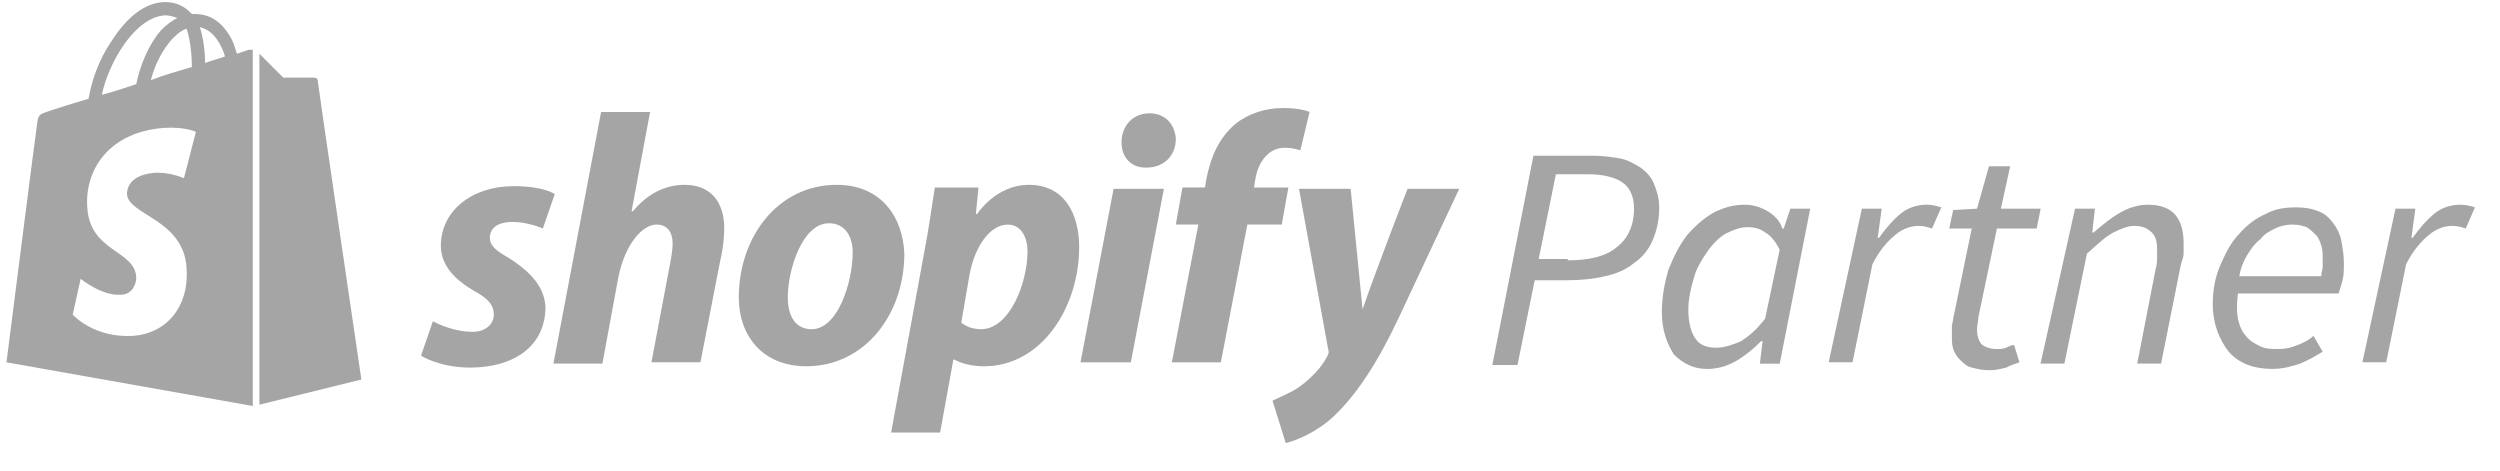
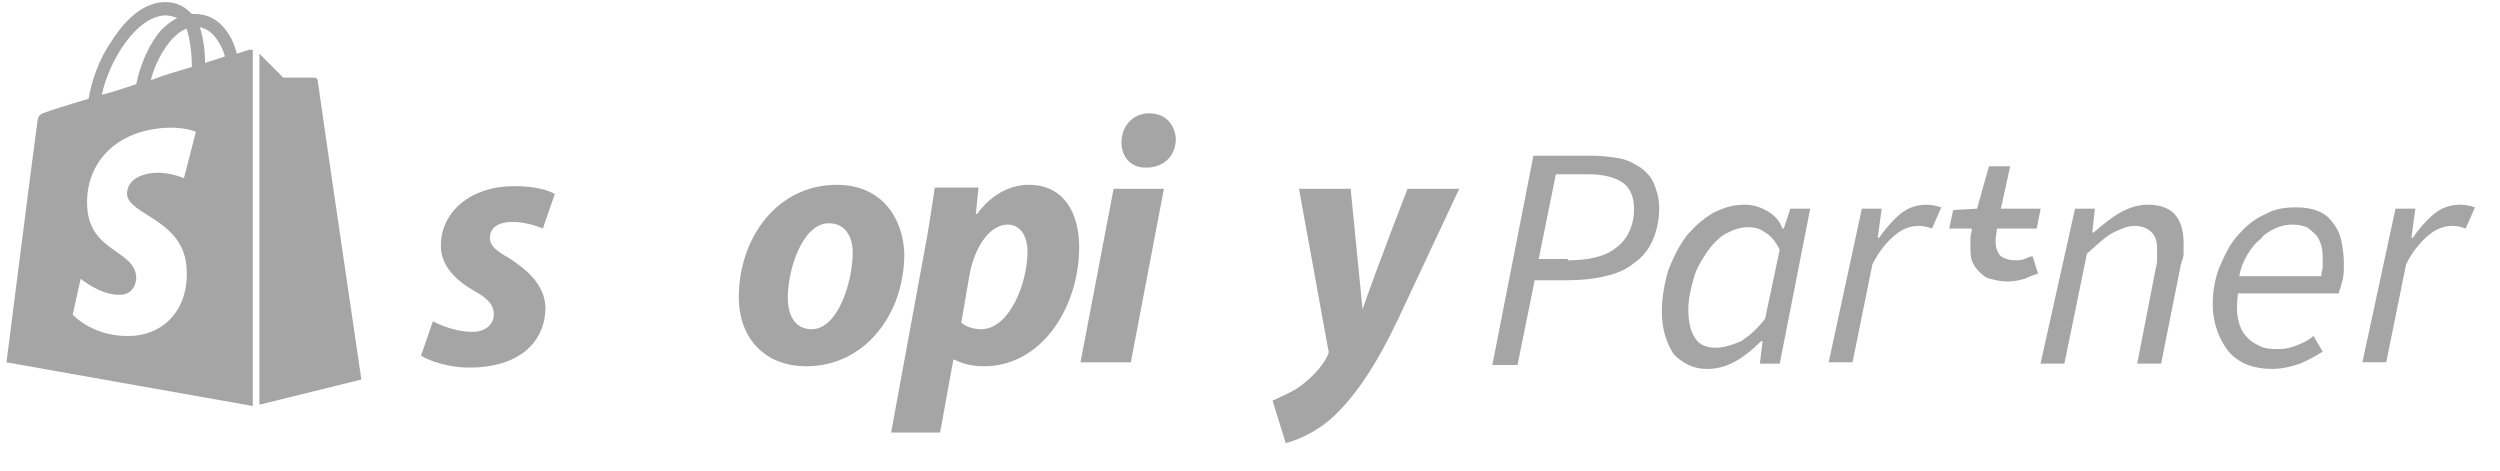
<svg xmlns="http://www.w3.org/2000/svg" x="0px" y="0px" width="85px" height="16px" viewBox="-0.22 -0.071 85 16" xml:space="preserve">
  <defs />
  <path id="s_1_" fill="#A5A5A5" d="M17.065,8.69c-0.405-0.226-0.63-0.405-0.63-0.675c0-0.361,0.315-0.541,0.766-0.541 c0.541,0,1.036,0.225,1.036,0.225l0.405-1.17c0,0-0.36-0.271-1.396-0.271c-1.441,0-2.477,0.855-2.477,2.026 c0,0.676,0.496,1.171,1.126,1.531c0.495,0.27,0.675,0.495,0.675,0.811c0,0.314-0.27,0.585-0.72,0.585 c-0.721,0-1.351-0.36-1.351-0.36l-0.405,1.171c0,0,0.63,0.405,1.666,0.405c1.486,0,2.566-0.721,2.566-2.071 C18.281,9.59,17.695,9.095,17.065,8.69z" />
-   <path id="h_1_" fill="#A5A5A5" d="M23.054,6.213c-0.721,0-1.306,0.36-1.756,0.9h-0.045l0.63-3.377h-1.666l-1.621,8.556h1.666 l0.54-2.928c0.225-1.125,0.811-1.8,1.306-1.8c0.36,0,0.541,0.27,0.541,0.63c0,0.225-0.045,0.495-0.09,0.721l-0.63,3.332h1.666 L24.27,8.78c0.09-0.36,0.135-0.81,0.135-1.081C24.404,6.754,23.909,6.213,23.054,6.213z" />
  <path id="o_1_" fill="#A5A5A5" d="M28.231,6.213c-2.026,0-3.332,1.802-3.332,3.827c0,1.307,0.81,2.342,2.296,2.342 c1.981,0,3.332-1.756,3.332-3.828C30.483,7.339,29.763,6.213,28.231,6.213z M27.376,11.122c-0.585,0-0.811-0.495-0.811-1.081 c0-0.945,0.496-2.521,1.396-2.521c0.585,0,0.811,0.496,0.811,0.99C28.772,9.5,28.277,11.122,27.376,11.122z" />
  <path id="p_1_" fill="#A5A5A5" d="M34.76,6.213c-1.125,0-1.756,0.991-1.756,0.991h-0.045l0.09-0.9h-1.486 c-0.09,0.585-0.225,1.531-0.36,2.206l-1.125,6.124h1.666l0.45-2.477h0.045c0,0,0.36,0.226,0.991,0.226 c1.981,0,3.242-2.026,3.242-4.053C36.471,7.204,35.976,6.213,34.76,6.213z M33.14,11.122c-0.451,0-0.676-0.226-0.676-0.226 l0.271-1.576c0.18-1.035,0.72-1.755,1.306-1.755c0.495,0,0.675,0.496,0.675,0.9C34.715,9.59,34.085,11.122,33.14,11.122z" />
  <path id="dot_1_" fill="#A5A5A5" d="M38.858,3.782c-0.541,0-0.946,0.405-0.946,0.99c0,0.496,0.315,0.855,0.811,0.855h0.045 c0.541,0,0.991-0.36,0.991-0.99C39.713,4.142,39.398,3.782,38.858,3.782z" />
  <polygon id="i_1_" fill="#A5A5A5" points="36.517,12.248 38.228,12.248 39.353,6.349 37.642,6.349 " />
-   <path id="f_1_" fill="#A5A5A5" d="M43.585,6.304h-1.17l0.045-0.271c0.09-0.585,0.451-1.081,0.991-1.081c0.315,0,0.54,0.09,0.54,0.09 l0.315-1.306c0,0-0.271-0.135-0.901-0.135c-0.584,0-1.17,0.18-1.62,0.54c-0.585,0.496-0.855,1.171-0.991,1.891l-0.045,0.271h-0.766 l-0.225,1.261h0.766l-0.901,4.683h1.666l0.901-4.683h1.17L43.585,6.304z" />
  <path id="y_1_" fill="#A5A5A5" d="M47.637,6.349c0,0-1.035,2.657-1.53,4.097l0,0c-0.045-0.45-0.405-4.097-0.405-4.097h-1.756 l0.99,5.448c0.045,0.135,0,0.181-0.045,0.271c-0.18,0.36-0.54,0.72-0.9,0.991c-0.314,0.225-0.676,0.359-0.945,0.494l0.45,1.441 c0.36-0.09,1.036-0.36,1.62-0.9c0.766-0.721,1.486-1.801,2.207-3.332l2.071-4.413H47.637z" />
  <path fill="#A5A5A5" d="M51.916,5.223h2.026c0.314,0,0.63,0.045,0.9,0.09c0.27,0.045,0.495,0.18,0.721,0.315 c0.18,0.135,0.359,0.315,0.449,0.541c0.091,0.225,0.181,0.495,0.181,0.811c0,0.45-0.09,0.811-0.226,1.126 c-0.135,0.314-0.359,0.585-0.63,0.766c-0.271,0.225-0.585,0.359-0.991,0.449c-0.359,0.09-0.811,0.136-1.26,0.136H51.96l-0.585,2.882 H50.52L51.916,5.223z M53.086,8.78c0.721,0,1.305-0.135,1.666-0.45c0.359-0.27,0.585-0.72,0.585-1.306c0-0.405-0.136-0.72-0.405-0.9 s-0.676-0.271-1.171-0.271H52.68l-0.584,2.882h0.99V8.78z" />
  <path fill="#A5A5A5" d="M56.283,10.537c0-0.496,0.091-0.991,0.226-1.441c0.18-0.45,0.359-0.811,0.63-1.171 c0.271-0.315,0.585-0.585,0.901-0.765c0.359-0.18,0.675-0.271,1.08-0.271c0.27,0,0.54,0.09,0.766,0.225 c0.225,0.135,0.404,0.315,0.495,0.585h0.045l0.226-0.675h0.675l-1.036,5.269h-0.675l0.091-0.766H59.66 c-0.271,0.27-0.54,0.495-0.855,0.676c-0.315,0.18-0.63,0.27-0.99,0.27c-0.45,0-0.811-0.18-1.126-0.495 C56.463,11.617,56.283,11.167,56.283,10.537z M58.129,11.751c0.27,0,0.54-0.09,0.855-0.225c0.27-0.18,0.54-0.405,0.811-0.766 l0.494-2.342c-0.135-0.27-0.314-0.495-0.494-0.585c-0.181-0.135-0.361-0.18-0.586-0.18c-0.27,0-0.495,0.09-0.766,0.225 c-0.225,0.136-0.449,0.36-0.63,0.63c-0.181,0.271-0.36,0.541-0.45,0.9c-0.09,0.316-0.18,0.676-0.18,1.036 c0,0.45,0.09,0.811,0.27,1.036C57.588,11.662,57.814,11.751,58.129,11.751z" />
  <path fill="#A5A5A5" d="M63.083,7.024h0.675l-0.136,0.991h0.045c0.227-0.316,0.451-0.586,0.721-0.811 c0.271-0.225,0.586-0.315,0.9-0.315c0.181,0,0.361,0.045,0.496,0.09l-0.315,0.72c-0.136-0.045-0.271-0.09-0.45-0.09 c-0.27,0-0.541,0.09-0.811,0.315c-0.27,0.226-0.541,0.54-0.766,0.991l-0.676,3.332h-0.811L63.083,7.024z" />
-   <path fill="#A5A5A5" d="M66.819,7.699h-0.766l0.135-0.63l0.811-0.045l0.406-1.441h0.721l-0.316,1.441h1.352l-0.135,0.675h-1.352 l-0.63,3.017c0,0.135-0.046,0.27-0.046,0.405c0,0.226,0.046,0.36,0.136,0.495c0.09,0.09,0.271,0.18,0.54,0.18 c0.09,0,0.18,0,0.315-0.045c0.09-0.045,0.181-0.09,0.271-0.09l0.18,0.586c-0.135,0.045-0.27,0.09-0.45,0.18 c-0.181,0.045-0.36,0.09-0.585,0.09c-0.226,0-0.406-0.045-0.586-0.09s-0.27-0.135-0.405-0.271c-0.09-0.09-0.18-0.226-0.226-0.36 c-0.045-0.135-0.045-0.314-0.045-0.449c0-0.091,0-0.226,0-0.316c0-0.09,0.045-0.18,0.045-0.27L66.819,7.699z" />
+   <path fill="#A5A5A5" d="M66.819,7.699h-0.766l0.135-0.63l0.811-0.045l0.406-1.441h0.721l-0.316,1.441h1.352l-0.135,0.675h-1.352 c0,0.135-0.046,0.27-0.046,0.405c0,0.226,0.046,0.36,0.136,0.495c0.09,0.09,0.271,0.18,0.54,0.18 c0.09,0,0.18,0,0.315-0.045c0.09-0.045,0.181-0.09,0.271-0.09l0.18,0.586c-0.135,0.045-0.27,0.09-0.45,0.18 c-0.181,0.045-0.36,0.09-0.585,0.09c-0.226,0-0.406-0.045-0.586-0.09s-0.27-0.135-0.405-0.271c-0.09-0.09-0.18-0.226-0.226-0.36 c-0.045-0.135-0.045-0.314-0.045-0.449c0-0.091,0-0.226,0-0.316c0-0.09,0.045-0.18,0.045-0.27L66.819,7.699z" />
  <path fill="#A5A5A5" d="M70.331,7.024h0.676l-0.09,0.811h0.045c0.315-0.27,0.586-0.495,0.9-0.675 c0.315-0.18,0.631-0.271,0.945-0.271c0.451,0,0.766,0.135,0.945,0.36c0.181,0.225,0.271,0.541,0.271,0.946c0,0.135,0,0.225,0,0.359 c0,0.091-0.046,0.226-0.091,0.361l-0.675,3.377h-0.811l0.63-3.242c0.045-0.135,0.045-0.271,0.045-0.36s0-0.181,0-0.271 c0-0.27-0.045-0.449-0.18-0.585c-0.136-0.135-0.315-0.225-0.585-0.225c-0.226,0-0.451,0.09-0.721,0.225 c-0.271,0.136-0.541,0.405-0.9,0.72l-0.766,3.738h-0.811L70.331,7.024z" />
  <path fill="#A5A5A5" d="M75.014,10.265c0-0.494,0.09-0.945,0.27-1.35c0.18-0.406,0.36-0.766,0.631-1.036 c0.27-0.315,0.585-0.54,0.9-0.675c0.314-0.18,0.676-0.225,1.035-0.225c0.315,0,0.541,0.045,0.766,0.135 c0.225,0.09,0.36,0.226,0.496,0.405c0.135,0.18,0.225,0.36,0.27,0.586c0.045,0.225,0.09,0.495,0.09,0.766 c0,0.225,0,0.404-0.045,0.585c-0.045,0.18-0.09,0.315-0.135,0.45H75.87c-0.045,0.359-0.045,0.631,0,0.855s0.135,0.45,0.27,0.586 c0.135,0.18,0.315,0.27,0.496,0.359c0.18,0.09,0.404,0.09,0.63,0.09s0.405-0.045,0.63-0.135c0.226-0.09,0.406-0.18,0.541-0.314 l0.314,0.539c-0.225,0.136-0.449,0.271-0.766,0.406c-0.27,0.09-0.584,0.18-0.945,0.18c-0.63,0-1.125-0.18-1.485-0.586 C75.239,11.482,75.014,10.941,75.014,10.265z M78.706,9.275c0-0.09,0.045-0.18,0.045-0.27s0-0.18,0-0.271 c0-0.135,0-0.315-0.045-0.45s-0.09-0.27-0.18-0.36c-0.09-0.09-0.18-0.18-0.315-0.27c-0.135-0.045-0.271-0.09-0.495-0.09 c-0.18,0-0.405,0.045-0.586,0.135c-0.18,0.09-0.359,0.18-0.494,0.361c-0.181,0.135-0.316,0.314-0.451,0.54s-0.225,0.45-0.27,0.72 h2.791V9.275z" />
  <path fill="#A5A5A5" d="M81.227,7.024h0.676l-0.135,0.991h0.045c0.225-0.316,0.45-0.586,0.721-0.811 c0.27-0.225,0.585-0.315,0.9-0.315c0.18,0,0.359,0.045,0.495,0.09l-0.315,0.72c-0.135-0.045-0.27-0.09-0.45-0.09 c-0.271,0-0.54,0.09-0.811,0.315c-0.271,0.226-0.54,0.54-0.766,0.991l-0.675,3.332h-0.811L81.227,7.024z" />
  <path fill="#A5A5A5" d="M8.24,1.621c0,0-0.135,0.045-0.405,0.135c-0.045-0.135-0.09-0.315-0.18-0.495 C7.339,0.675,6.934,0.405,6.394,0.405l0,0c-0.045,0-0.045,0-0.09,0L6.259,0.36C6.034,0.135,5.764,0,5.403,0 C4.728,0,4.098,0.495,3.557,1.351C3.152,1.936,2.882,2.702,2.792,3.287C2.026,3.512,1.486,3.692,1.486,3.692 c-0.405,0.135-0.405,0.135-0.45,0.496C0.991,4.458,0,12.248,0,12.248l8.375,1.485V1.621C8.285,1.621,8.24,1.621,8.24,1.621z  M6.304,2.206c-0.45,0.135-0.945,0.27-1.396,0.45c0.135-0.54,0.405-1.036,0.72-1.396C5.764,1.125,5.898,0.99,6.124,0.9 C6.259,1.306,6.304,1.846,6.304,2.206z M5.403,0.45c0.135,0,0.27,0.045,0.405,0.09c-0.18,0.09-0.36,0.225-0.541,0.405 c-0.405,0.45-0.72,1.171-0.855,1.846c-0.405,0.135-0.811,0.27-1.17,0.36C3.467,2.071,4.368,0.495,5.403,0.45z M4.098,6.529 c0.045,0.72,1.936,0.855,2.026,2.521c0.09,1.306-0.675,2.206-1.801,2.297c-1.351,0.09-2.071-0.721-2.071-0.721l0.27-1.217 c0,0,0.721,0.586,1.351,0.541c0.405,0,0.54-0.36,0.54-0.586C4.368,8.419,2.837,8.509,2.747,6.979 c-0.09-1.306,0.766-2.566,2.612-2.702c0.72-0.045,1.081,0.135,1.081,0.135L6.034,5.988c0,0-0.495-0.225-1.036-0.18 C4.098,5.898,4.098,6.438,4.098,6.529z M6.754,2.071c0-0.315-0.045-0.811-0.18-1.216c0.495,0.09,0.765,0.675,0.855,0.991 C7.205,1.936,6.979,1.981,6.754,2.071z" />
  <path id="XMLID_2_" fill="#A5A5A5" d="M8.6,13.688l3.467-0.855c0,0-1.486-10.086-1.486-10.176c0-0.045-0.045-0.09-0.135-0.09 s-1.036,0-1.036,0S8.825,1.981,8.6,1.756V13.688z" />
</svg>